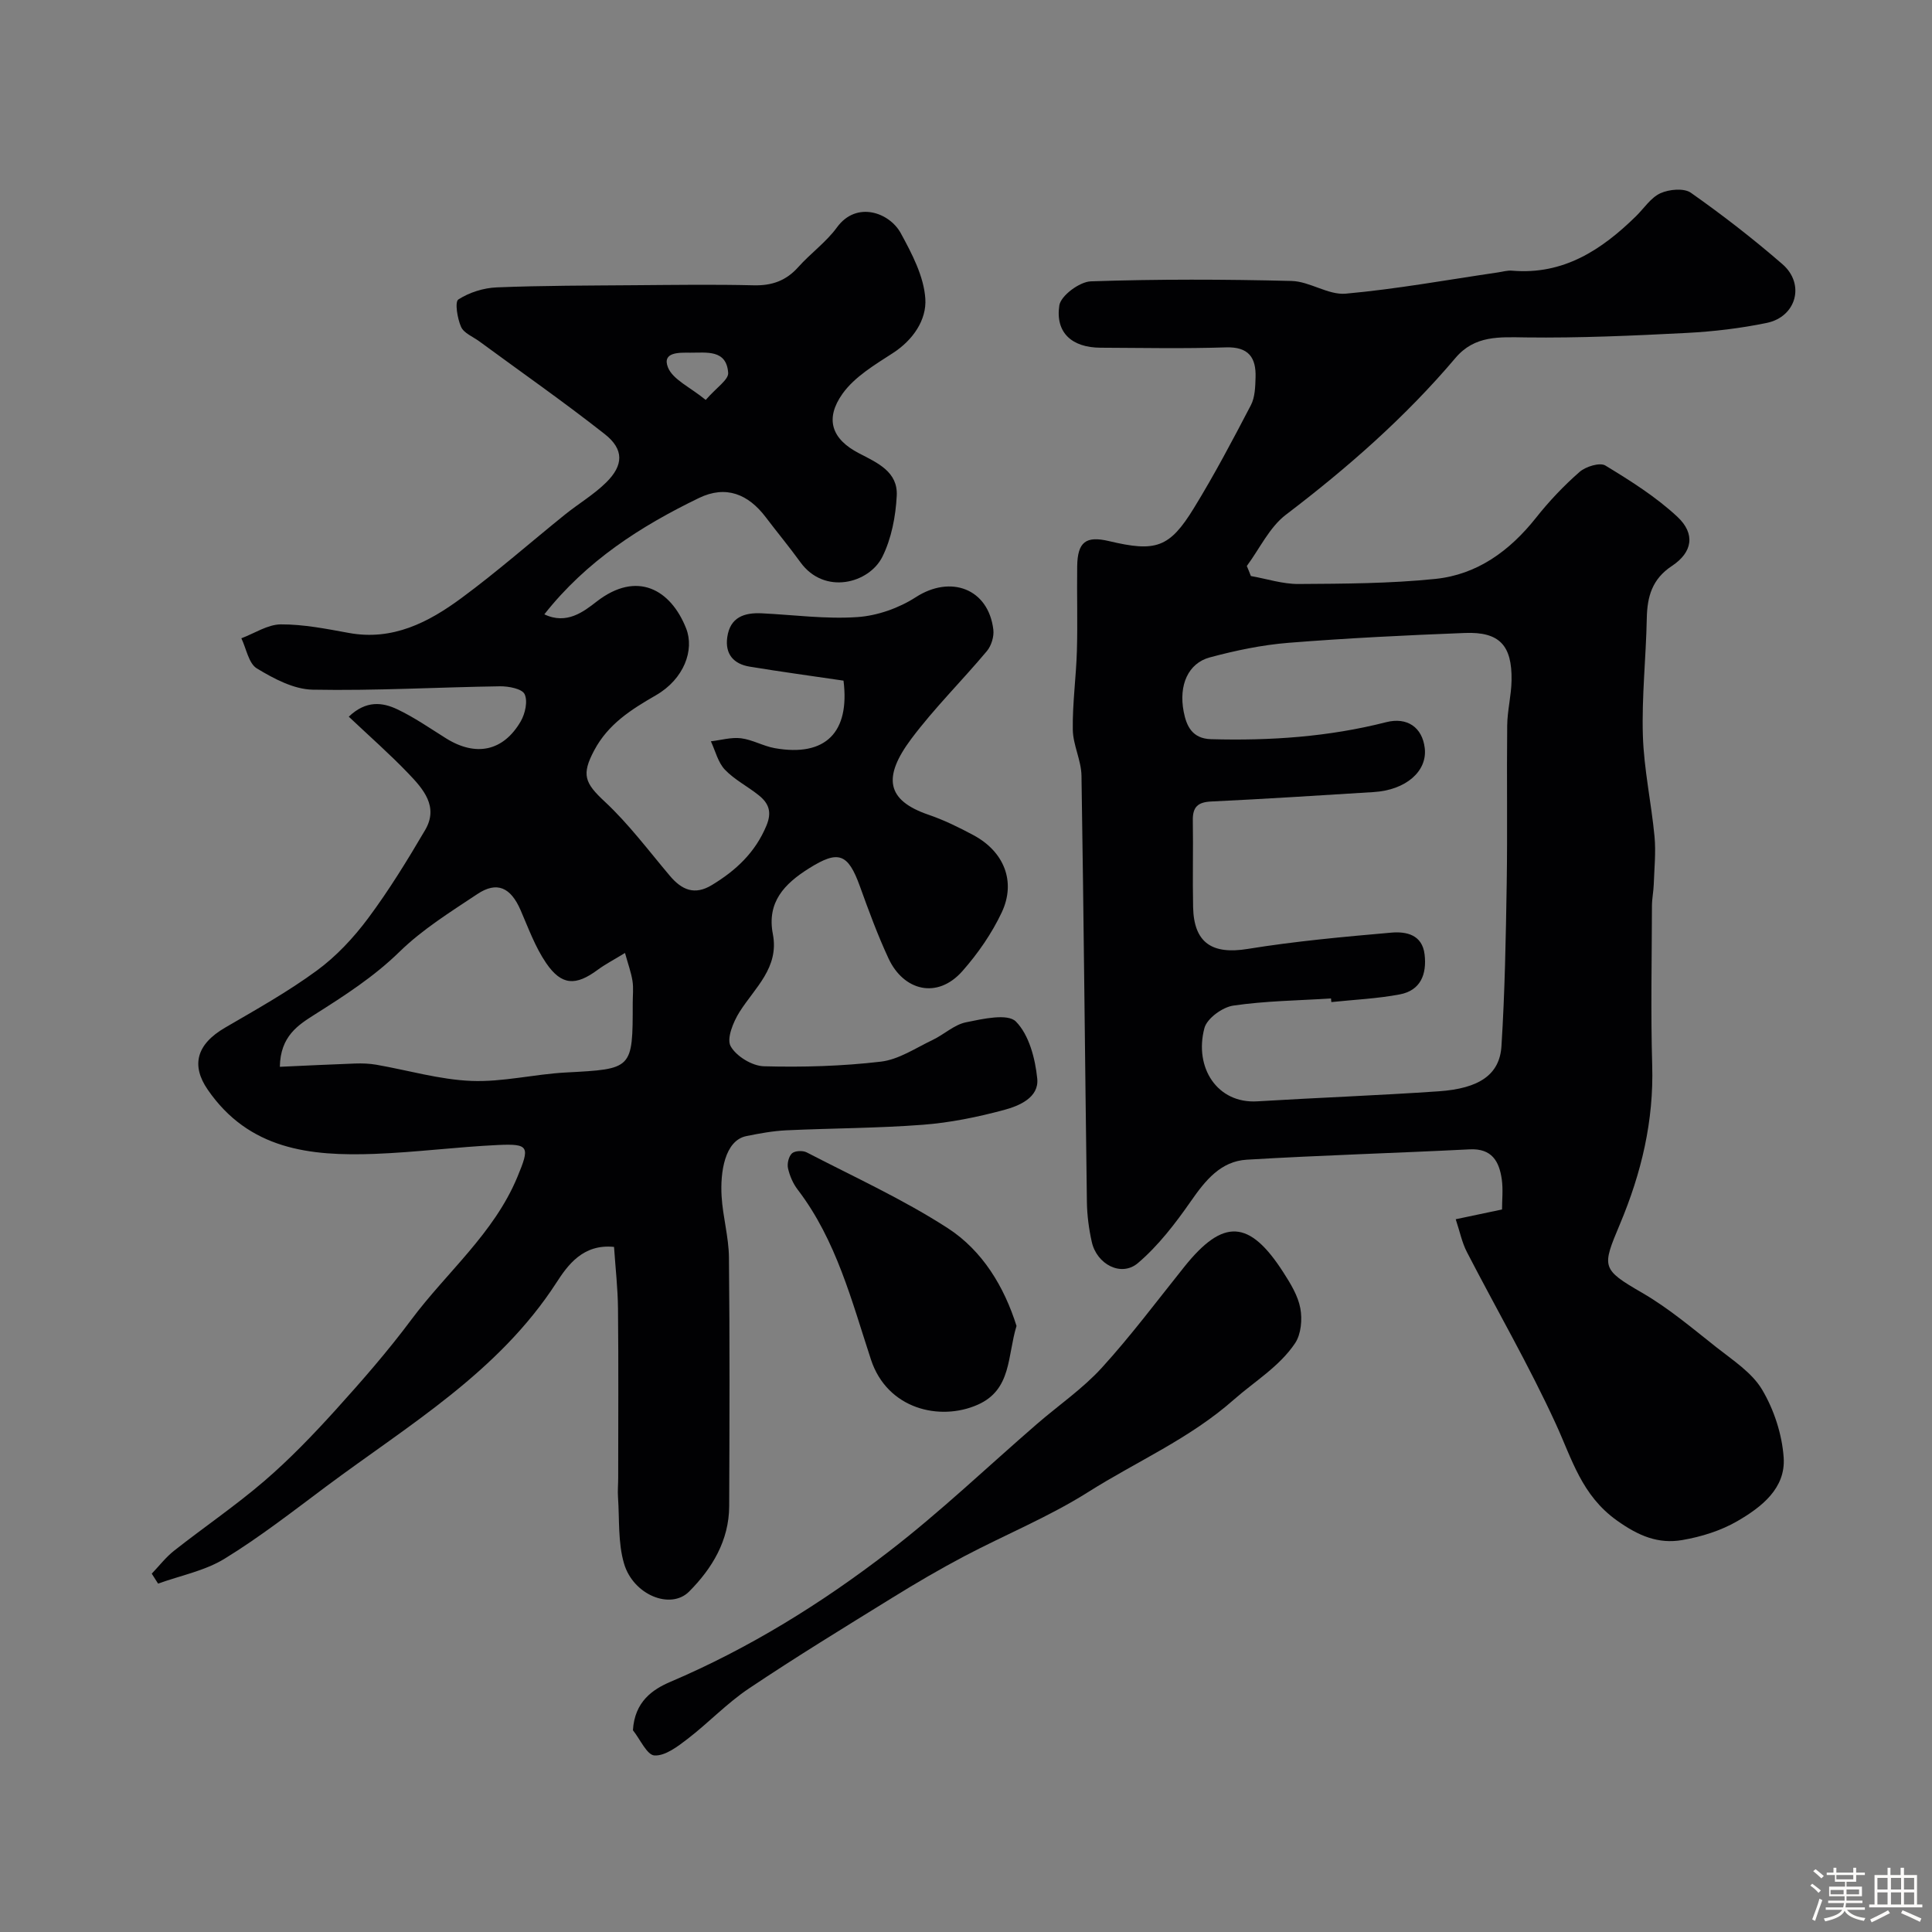
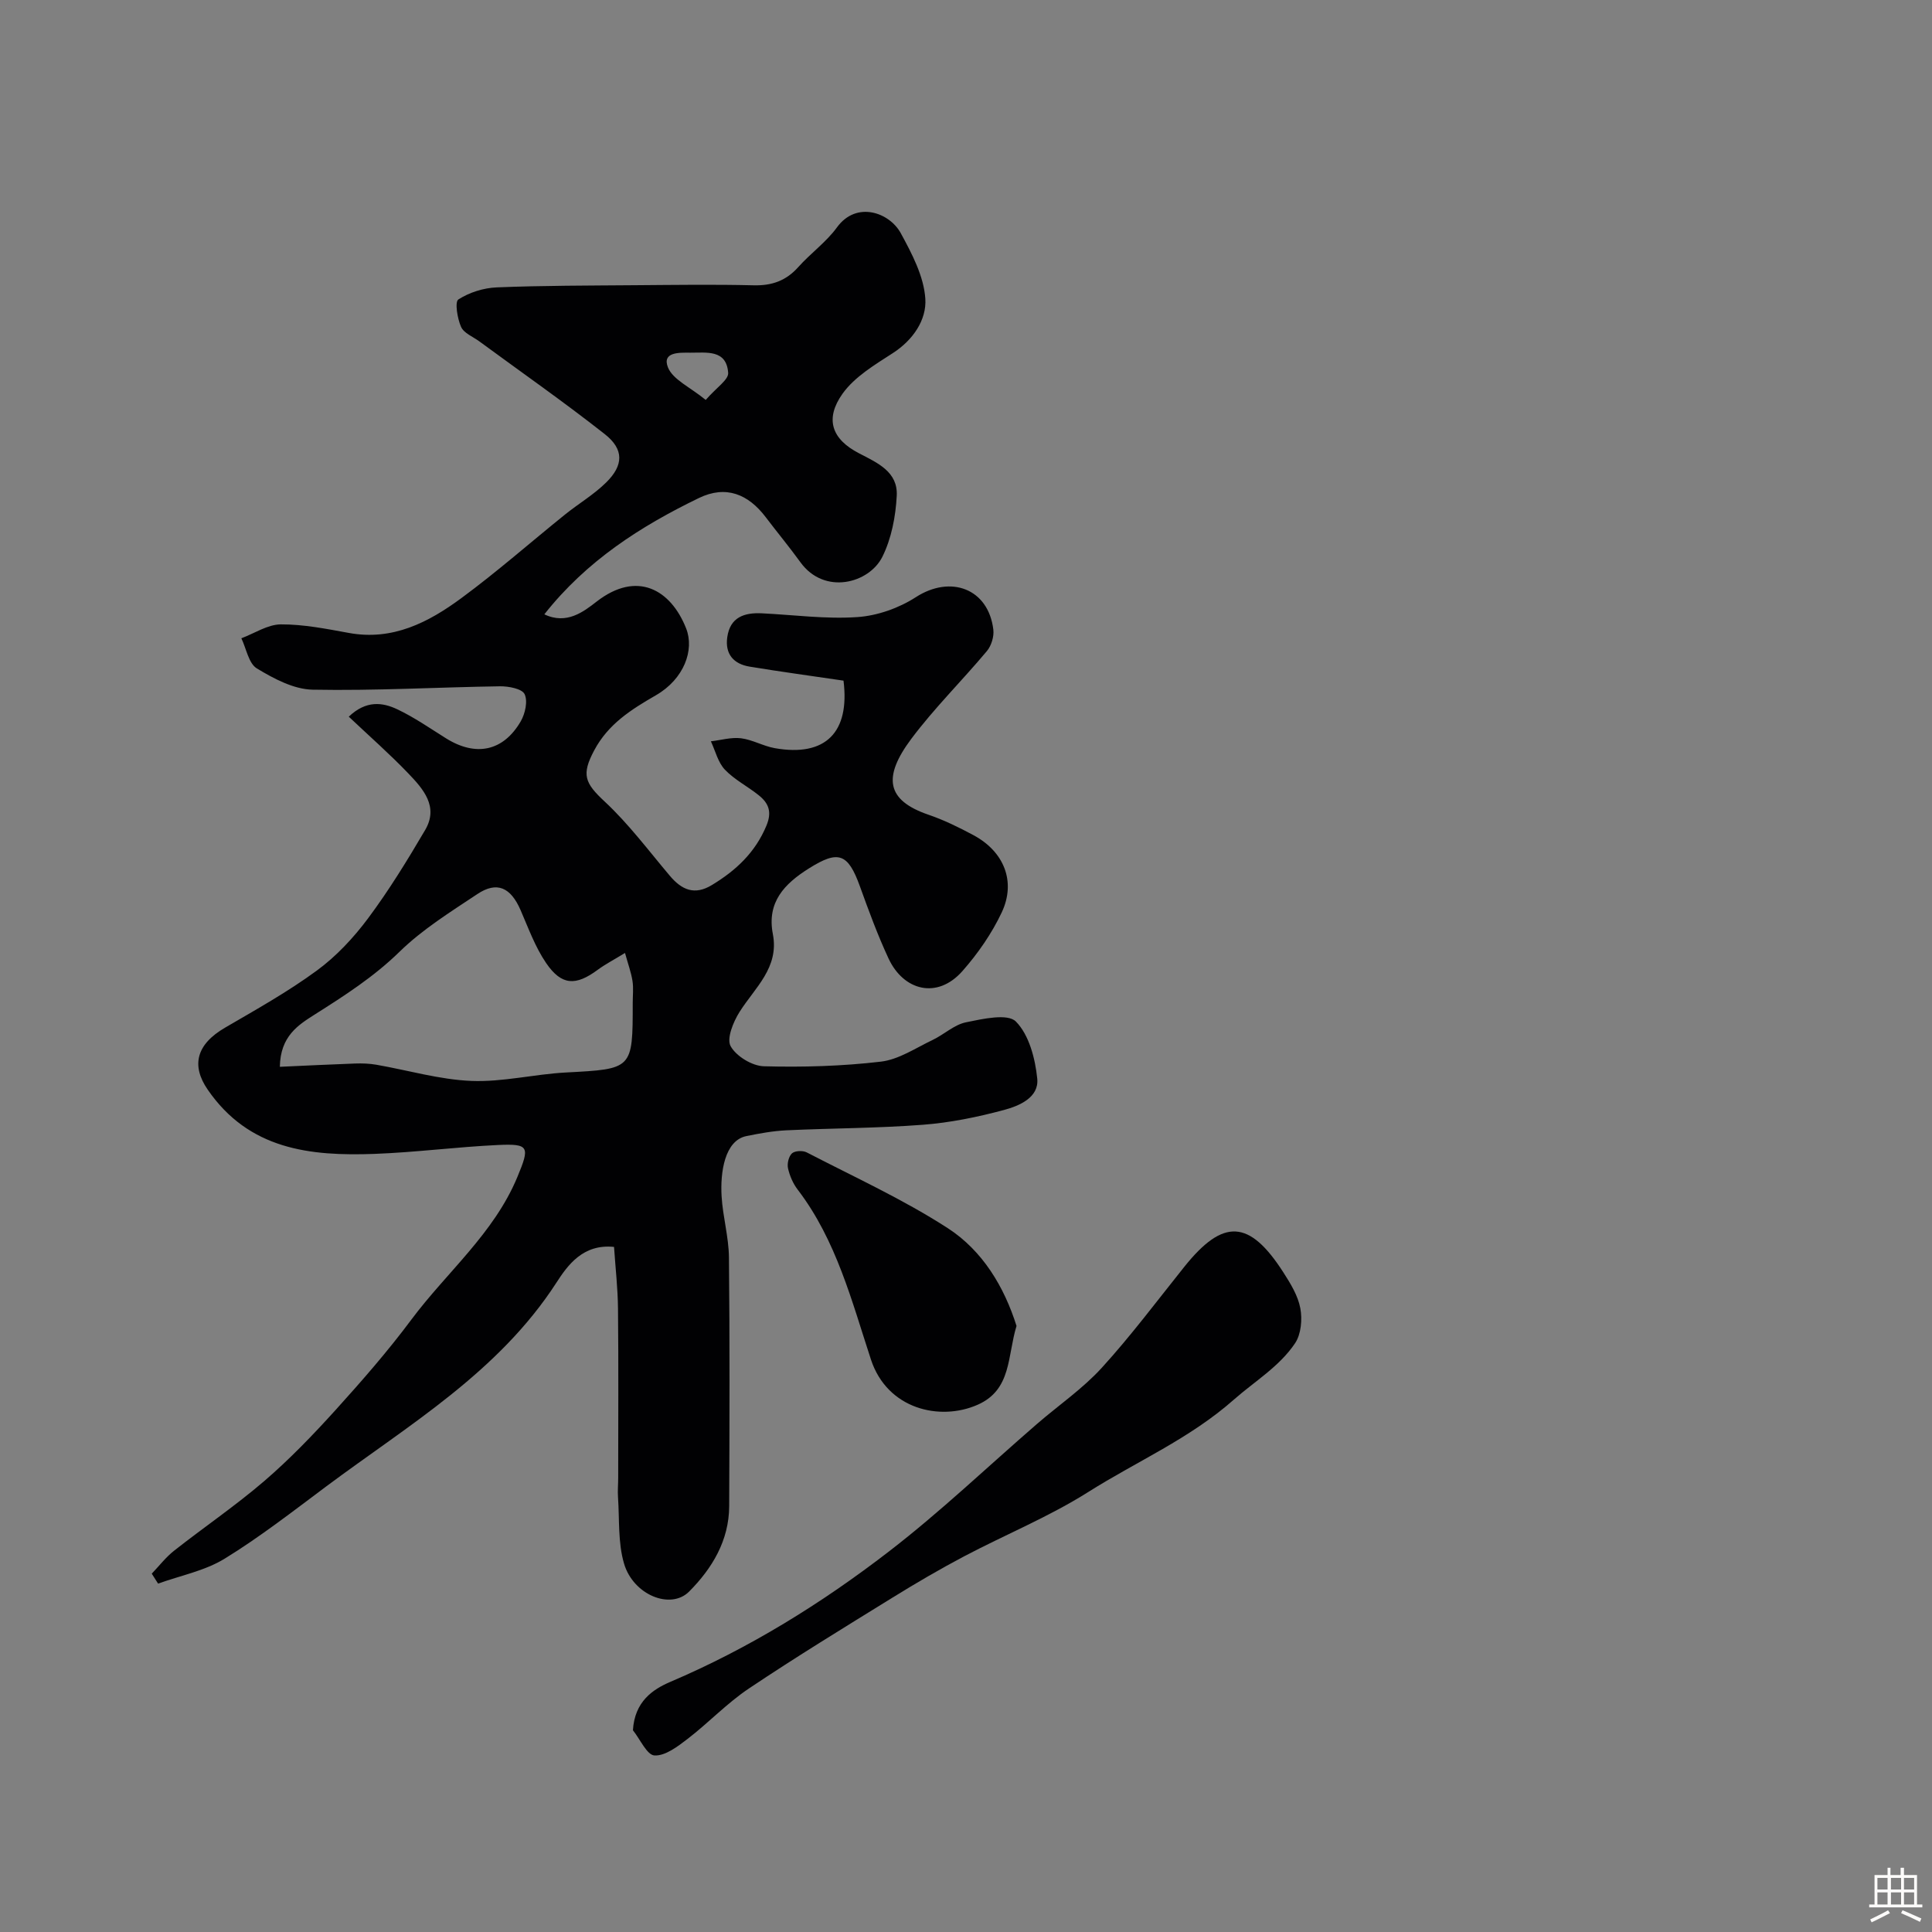
<svg xmlns="http://www.w3.org/2000/svg" enable-background="new 0 0 400 400" viewBox="0 0 400 400">
  <rect x="0" y="0" width="400" height="400" fill="#808080" stroke="none" />
-   <path d="m374.8 390.4.4-.4c.7.5 1.3 1 1.8 1.4l-.5.5c-.5-.6-1.1-1.1-1.7-1.5zm1 7.3-.6-.3c.5-1.4 1.1-2.8 1.5-4.3.2.1.4.2.6.3-.5 1.3-1 2.8-1.5 4.3zm-.4-10.3.5-.4c.4.3 1 .8 1.7 1.4l-.5.5c-.5-.5-1.1-1-1.7-1.5zm2.5.3h1.7v-1h.6v1h3.5v-1h.6v1h1.8v.5h-1.8v1.4h-2v1h3.2v2h-3.2v.9h3.3v.5h-3.4c0 .3-.1.6-.1.9h4v.5h-3.7c.7.9 1.9 1.5 3.8 1.7-.1.2-.2.4-.3.6-2.1-.4-3.5-1.1-4-2.1-.4 1-1.8 1.7-4 2.2-.1-.2-.2-.4-.3-.6 2.1-.4 3.4-1 3.8-1.8h-3.4v-.5h3.6c.1-.3.1-.6.2-.9h-3.3v-.5h3.4c0-.3 0-.6 0-.9h-3.2v-2h3.3v-1h-2.1v-1.4h-1.7v-.5zm1.1 3.5v1h2.7c0-.3 0-.4 0-.4 0-.1 0-.2 0-.2 0-.1 0-.2 0-.3h-2.7zm1.2-3v.9h3.5v-.9zm4.7 3h-2.6v.6.4h2.6z" fill="#fcfbfa" />
  <path d="m393.6 386.7h.6v1.5h2.7v6.1h1.1v.6h-11v-.6h1.1v-6.1h2.7v-1.5h.6v1.5h2.1v-1.5zm-2.7 8.8.4.6c-1.2.6-2.5 1.3-3.8 1.9-.1-.2-.2-.4-.3-.6 1.2-.6 2.5-1.2 3.7-1.9zm-2.2-6.7v2.4h2.1v-2.4zm0 3v2.5h2.1v-2.5zm2.8-3v2.4h2.1v-2.4zm0 3v2.5h2.1v-2.5zm6 6.1c-1.4-.7-2.7-1.3-3.9-1.8l.3-.6c1.5.6 2.7 1.2 3.9 1.7zm-1.2-9.1h-2.1v2.4h2.1zm-2.1 3v2.5h2.1v-2.5z" fill="#fcfbfa" />
  <g fill="#010103">
    <path d="m31.42 325.81c1.54-1.61 2.92-3.42 4.66-4.78 6.17-4.86 12.69-9.29 18.64-14.4 5.23-4.5 10.05-9.51 14.69-14.63 5.48-6.06 10.88-12.24 15.76-18.79 7.32-9.82 17.08-17.82 21.94-29.51 2.61-6.28 2.49-6.94-4.01-6.64-8.53.4-17.03 1.52-25.55 1.84-13.33.49-26.01-.87-34.56-13.32-3.41-4.97-2.38-9.33 3.6-12.81 6.45-3.76 13-7.42 19-11.82 4.04-2.96 7.62-6.8 10.63-10.84 4.32-5.8 8.13-12.01 11.8-18.26 2.85-4.85-.4-8.51-3.48-11.72-3.82-3.99-7.99-7.65-12.33-11.75 3.6-3.43 6.98-2.98 10.06-1.52 3.52 1.67 6.76 3.93 10.07 6 6.16 3.85 11.85 2.71 15.47-3.51.92-1.59 1.5-4.19.8-5.64-.54-1.12-3.32-1.64-5.09-1.62-12.93.19-25.86.95-38.78.7-3.92-.07-8.05-2.28-11.56-4.4-1.7-1.03-2.18-4.1-3.21-6.24 2.72-1.02 5.44-2.86 8.17-2.88 4.69-.02 9.42.92 14.07 1.77 9.08 1.67 16.51-2.19 23.33-7.22 7.38-5.44 14.29-11.53 21.44-17.29 2.8-2.25 5.96-4.12 8.5-6.62 3.65-3.58 3.73-6.89-.27-10.03-8.46-6.66-17.3-12.83-25.98-19.21-1.31-.96-3.19-1.69-3.77-2.99-.77-1.73-1.33-5.18-.56-5.68 2.27-1.46 5.22-2.39 7.94-2.5 9.54-.39 19.1-.37 28.65-.45 8.19-.06 16.38-.18 24.57.02 3.77.09 6.69-.95 9.21-3.77 2.55-2.86 5.78-5.16 8.01-8.22 4.06-5.58 10.9-3.06 13.21 1.19 2.32 4.25 4.79 8.95 5.09 13.59.28 4.34-2.5 8.52-6.75 11.26-3.74 2.42-7.89 4.89-10.39 8.39-3.69 5.19-2.3 9.39 3.41 12.34 3.93 2.03 8.07 3.86 7.81 8.8-.22 4.27-1.09 8.82-2.96 12.6-2.74 5.54-12.01 8.02-16.98 1.16-2.3-3.18-4.82-6.21-7.19-9.34-3.62-4.77-8.23-6.67-13.83-3.96-12.04 5.83-23.26 12.99-32 24.08 4.63 2.22 8.17-.58 10.84-2.65 8.35-6.47 15.33-2.49 18.51 5.55 1.78 4.49-.45 10.51-6.24 13.85-5.13 2.96-9.89 5.95-12.8 11.44-2.66 5.01-1.95 6.73 2.19 10.58 4.96 4.62 9.08 10.15 13.48 15.36 2.47 2.93 5.12 4.09 8.69 1.93 4.98-3.01 8.99-6.73 11.31-12.31 1.2-2.88.44-4.66-1.59-6.29-2.29-1.84-5.02-3.21-7.01-5.3-1.43-1.51-1.97-3.88-2.9-5.87 2.08-.24 4.22-.88 6.24-.63 2.38.3 4.62 1.63 7 2.05 10.54 1.86 15.56-3.31 14.22-13.98-6.56-.97-13.01-1.84-19.43-2.9-3.31-.54-5.13-2.59-4.64-6.08.58-4.16 3.52-5.14 7.17-4.96 6.59.32 13.23 1.23 19.77.78 4.14-.28 8.6-1.86 12.1-4.12 7.22-4.66 15.03-1.77 16.05 6.72.17 1.42-.41 3.33-1.33 4.43-5.13 6.13-10.87 11.79-15.65 18.17-5.95 7.96-5.18 12.73 3.55 15.72 3.22 1.1 6.33 2.63 9.33 4.24 6.31 3.39 8.84 9.6 5.84 15.98-2.06 4.37-4.93 8.51-8.13 12.14-5.22 5.92-12.2 4.07-15.3-2.58-2.26-4.85-4.11-9.9-5.93-14.94-2.48-6.88-4.47-7.55-10.54-3.74-5.1 3.2-8.76 7-7.49 13.6 1.35 6.99-3.74 11.11-6.92 16.17-1.28 2.04-2.69 5.48-1.82 7.05 1.16 2.09 4.46 4.1 6.89 4.16 8.07.22 16.22-.02 24.23-.96 3.7-.44 7.21-2.83 10.72-4.5 2.35-1.12 4.44-3.14 6.87-3.64 3.46-.71 8.64-1.89 10.35-.16 2.73 2.76 4 7.66 4.42 11.81.4 3.92-3.72 5.65-6.89 6.5-5.48 1.47-11.13 2.63-16.78 3.06-9.4.72-18.86.71-28.29 1.15-2.76.13-5.52.64-8.24 1.19-4.54.91-5.45 7.56-5.15 12.48.25 4.23 1.48 8.43 1.52 12.66.18 17.16.12 34.33.05 51.49-.03 7.12-3.54 12.9-8.3 17.68-3.83 3.84-11.57.69-13.47-5.8-1.28-4.34-.93-9.16-1.25-13.77-.09-1.32.04-2.66.04-4 0-11.67.08-23.33-.04-35-.04-4.23-.53-8.46-.82-12.79-6.43-.66-9.6 3.79-11.95 7.43-11.99 18.52-30.54 29.41-47.56 42.1-6.93 5.17-13.78 10.52-21.13 15.03-4.09 2.51-9.14 3.48-13.76 5.15-.43-.67-.87-1.36-1.31-2.06zm26.52-104.94c5.38-.24 10.47-.5 15.58-.68 1.46-.05 2.95 0 4.39.25 6.56 1.14 13.07 3.08 19.65 3.35 6.48.27 13.02-1.39 19.56-1.74 13.87-.74 13.88-.62 13.88-14.46 0-1.5.18-3.03-.05-4.49-.28-1.78-.92-3.51-1.55-5.8-2.38 1.46-4.1 2.34-5.64 3.48-4.55 3.37-7.49 3.29-10.69-1.39-2.26-3.31-3.67-7.23-5.29-10.96-2.04-4.7-4.88-6.03-8.94-3.33-5.56 3.7-11.36 7.3-16.1 11.93-5.35 5.23-11.43 9.12-17.65 13.06-3.29 2.1-7.05 4.4-7.15 10.78zm88.17-138.07c2.23-2.57 4.75-4.18 4.65-5.6-.34-4.89-4.49-4.16-7.87-4.18-2.28-.02-5.86-.16-4.6 3.04 1.02 2.54 4.58 4.08 7.82 6.74z" />
-     <path d="m258.98 119.26c3.29.58 6.58 1.67 9.87 1.65 9.44-.06 18.92-.09 28.3-1.05 8.7-.89 15.44-5.82 20.87-12.67 2.7-3.41 5.75-6.63 9.02-9.49 1.27-1.11 4.19-2.01 5.33-1.32 5.22 3.17 10.49 6.49 14.93 10.63 3.75 3.51 3.12 7.34-1.13 10.15-4.12 2.72-5.13 6.34-5.22 10.86-.16 8.1-1.06 16.21-.81 24.29.22 6.98 1.75 13.9 2.41 20.88.31 3.28-.05 6.63-.16 9.94-.05 1.47-.37 2.94-.37 4.41-.03 11-.27 22 .05 32.99.34 11.55-2.22 22.28-6.67 32.89-3.74 8.93-3.93 9.31 4.62 14.26 5.47 3.17 10.38 7.34 15.37 11.28 3.38 2.67 7.33 5.21 9.44 8.76 2.46 4.14 4.13 9.25 4.46 14.06.44 6.37-4.6 10.25-9.55 13.13-3.43 2-7.49 3.26-11.43 3.94-4.97.86-9.05-.84-13.55-4.05-7.31-5.22-9.28-12.67-12.64-19.99-5.56-12.13-12.29-23.72-18.42-35.6-1.01-1.95-1.45-4.19-2.31-6.78 3.5-.74 6.32-1.33 9.59-2.02 0-1.97.24-4.14-.05-6.22-.53-3.73-2.04-6.46-6.65-6.23-15.38.78-30.77 1.22-46.14 2.14-5.41.32-8.58 4.29-11.57 8.58-3.21 4.61-6.74 9.22-10.98 12.83-3.45 2.93-8.52.26-9.55-4.39-.6-2.69-.97-5.49-1.01-8.25-.4-29.42-.65-58.85-1.12-88.27-.05-3.19-1.76-6.36-1.8-9.55-.08-5.42.69-10.85.85-16.29.17-5.83-.02-11.66.06-17.49.07-5.07 1.79-6.38 6.59-5.24 9.68 2.3 12.52 1.41 17.57-6.83 4.25-6.92 8.05-14.12 11.81-21.33.85-1.64.9-3.79.96-5.72.13-4.1-1.42-6.38-6.13-6.23-8.65.28-17.32.11-25.99.07-5.86-.03-9.36-3.08-8.51-8.75.3-2.02 4.19-4.91 6.52-4.99 13.84-.47 27.71-.43 41.56-.08 3.77.09 7.59 2.95 11.21 2.63 10.55-.95 21.02-2.86 31.52-4.4.98-.14 1.97-.45 2.93-.36 10.62.91 18.53-4.29 25.66-11.28 1.66-1.63 3.06-3.84 5.05-4.75 1.8-.82 4.87-1.11 6.31-.1 6.55 4.61 12.91 9.54 18.96 14.79 4.73 4.11 2.89 10.89-3.27 12.16-5.43 1.12-11.01 1.78-16.55 2.07-11.09.57-22.2 1.07-33.29.93-5.51-.07-10.6-.47-14.6 4.26-10.37 12.25-22.34 22.74-35.1 32.45-3.41 2.6-5.43 7.03-8.09 10.61.3.69.57 1.39.84 2.08zm16.66 88.21c-.02-.25-.05-.5-.07-.75-6.76.43-13.57.5-20.24 1.48-2.24.33-5.44 2.65-5.97 4.66-2.17 8.19 2.68 15.67 10.95 15.16 12.52-.76 25.07-1.22 37.59-2.08 8.36-.58 12.59-3.45 12.96-9.34.71-11.24.91-22.51 1.09-33.78.17-10.88-.02-21.77.1-32.65.04-3.1.85-6.18.9-9.28.13-7.29-2.51-10.12-9.66-9.84-12.19.47-24.39 1.07-36.55 2.04-5.47.44-10.95 1.59-16.27 3.02-4.46 1.2-6.47 5.72-5.4 11.24.57 2.96 1.76 5.58 5.67 5.69 12.24.34 24.35-.48 36.25-3.52 4.32-1.1 7.48 1.03 7.99 5.38.56 4.8-3.94 8.69-10.6 9.09-11.2.69-22.39 1.42-33.59 1.95-2.77.13-3.87 1.11-3.83 3.88.1 6-.07 12 .06 17.99.16 7.44 3.97 9.84 11.27 8.66 9.85-1.6 19.83-2.51 29.78-3.38 3.05-.26 6.4.39 6.88 4.54.47 4.06-.81 7.43-5.14 8.25-4.65.88-9.43 1.09-14.17 1.59z" />
    <path d="m131.04 358.23c.36-5.93 4.07-8.45 7.75-10.02 16.33-6.96 31.3-16.24 45.26-27 10.67-8.22 20.46-17.58 30.66-26.41 4.47-3.87 9.45-7.28 13.4-11.61 6.06-6.65 11.47-13.9 17.11-20.94 8.05-10.04 13.46-9.78 20.51 1.22 1.47 2.29 3.01 4.8 3.49 7.4.43 2.3.16 5.37-1.09 7.23-3.26 4.86-8.42 7.92-12.71 11.71-9.14 8.07-20.07 12.75-30.07 19.07-8.13 5.14-17.17 8.83-25.72 13.33-5.04 2.66-9.98 5.55-14.83 8.55-9.98 6.17-20 12.29-29.74 18.82-4.53 3.03-8.36 7.1-12.7 10.44-2.05 1.57-4.61 3.54-6.85 3.43-1.57-.08-2.98-3.37-4.47-5.22z" />
    <path d="m210.46 274.52c-1.92 6.25-.98 13.2-8.05 16.32-7.85 3.46-18.72.9-22.09-9.36-3.95-12.03-7.17-24.72-15.16-35.17-.97-1.26-1.66-2.87-2.01-4.42-.22-.96.14-2.48.82-3.1.61-.55 2.23-.62 3.05-.2 9.82 5.09 19.96 9.71 29.21 15.69 7.2 4.67 11.67 12.12 14.23 20.24z" />
  </g>
</svg>